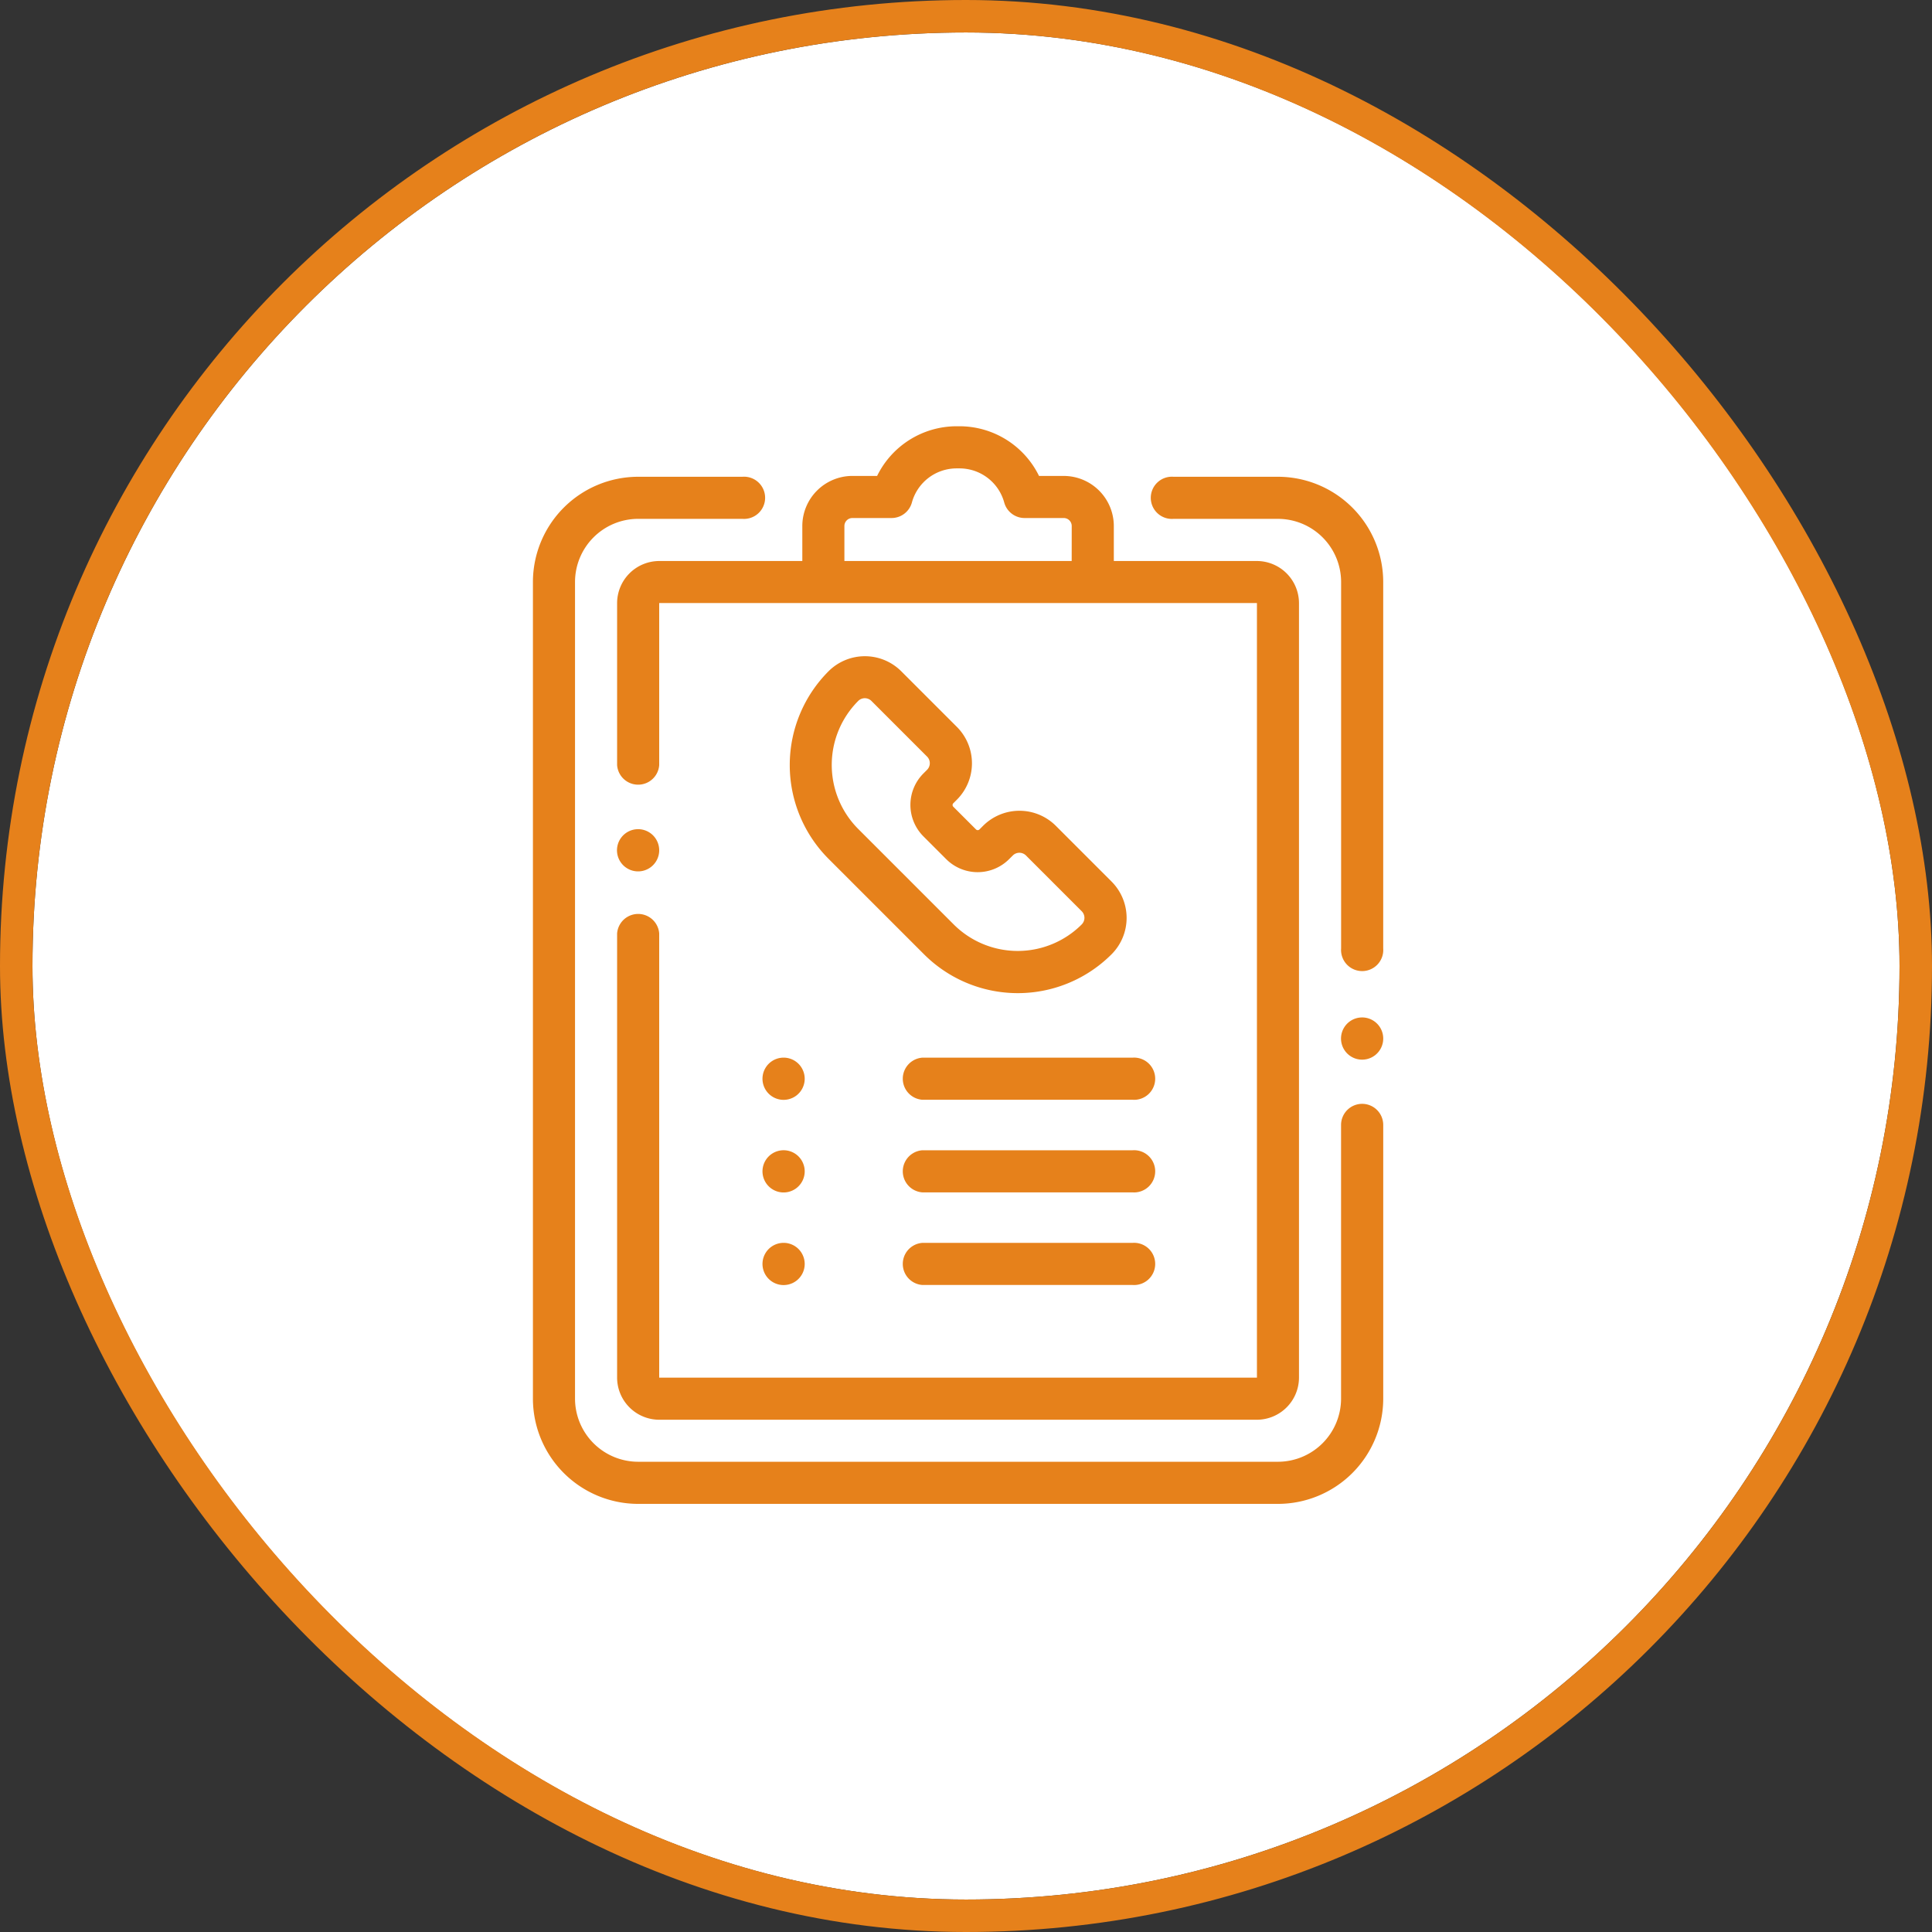
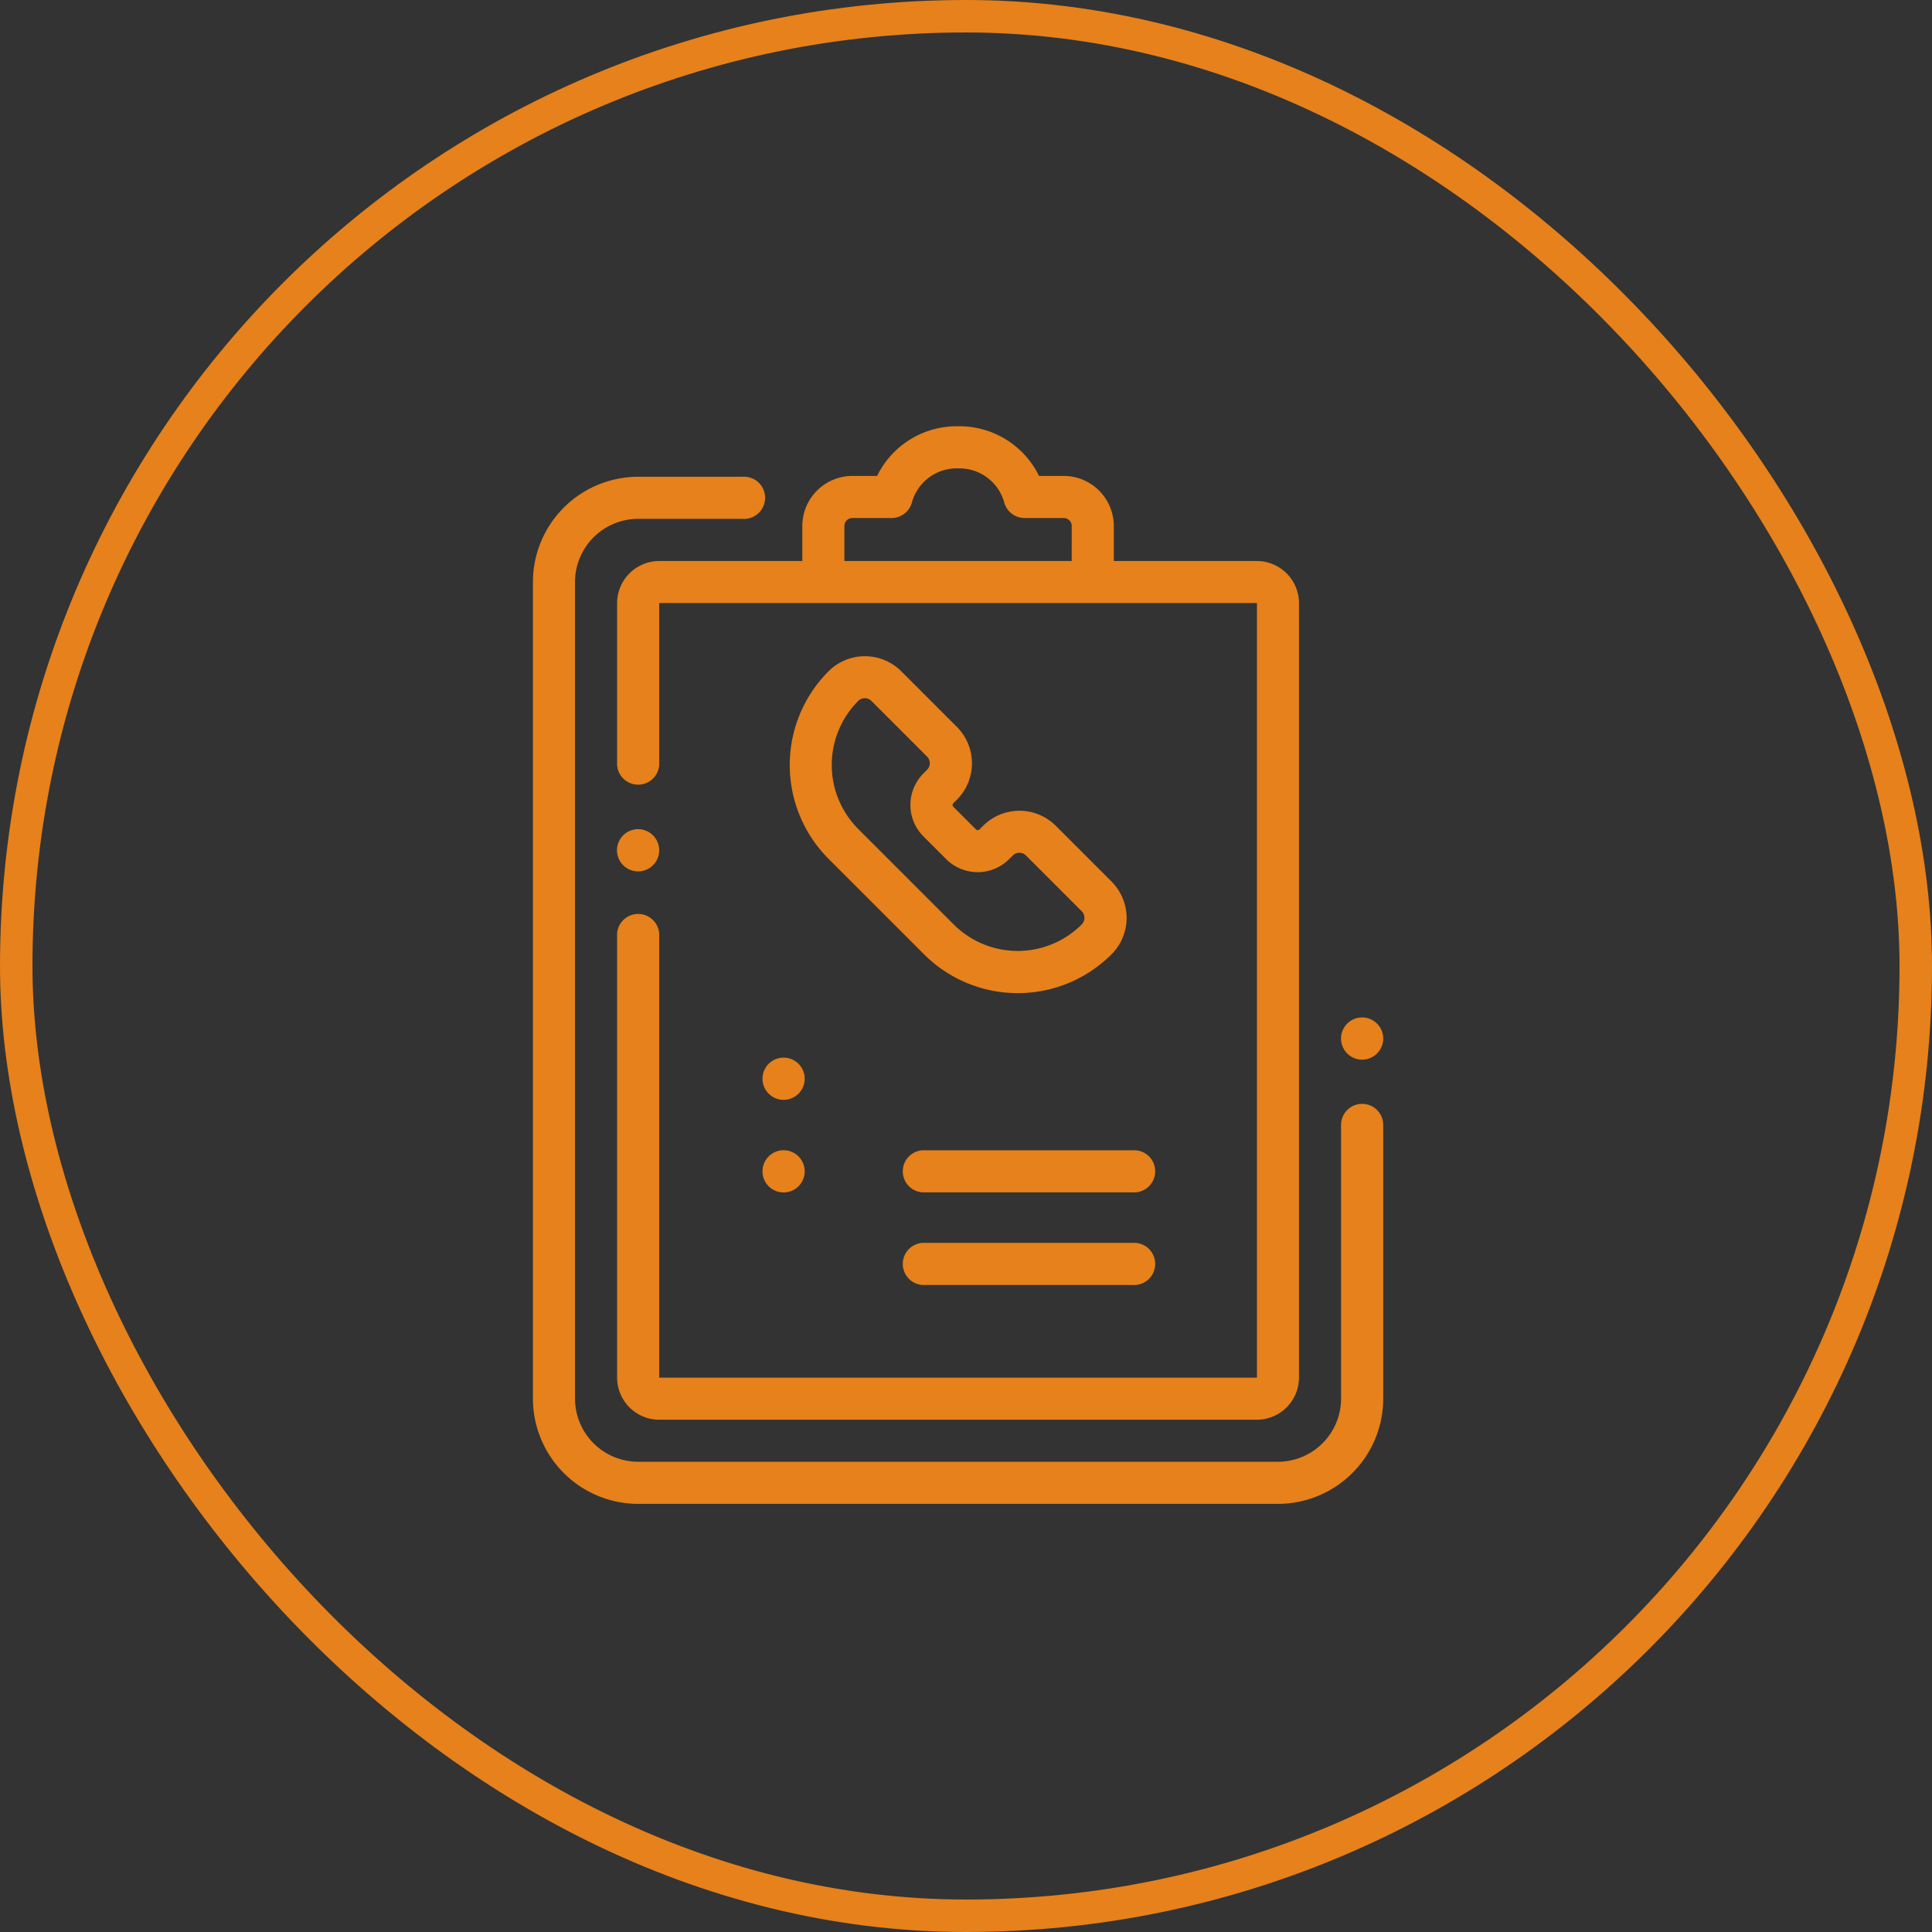
<svg xmlns="http://www.w3.org/2000/svg" width="119" height="119" viewBox="0 0 119 119">
  <rect x="0" y="0" width="119" height="119" fill="#333333" stroke="none" />
  <g id="Group_1317" data-name="Group 1317" transform="translate(-1118 -793)">
    <g id="Rectangle_668" data-name="Rectangle 668" transform="translate(1120 795)" fill="#fff" stroke="#e6811b" stroke-width="2">
-       <rect width="115" height="115" rx="57.5" stroke="none" />
      <rect x="-1" y="-1" width="117" height="117" rx="58.5" fill="none" />
    </g>
    <g id="_033-clipboard" data-name="033-clipboard" transform="translate(1150.825 819.255)">
      <g id="Group_358" data-name="Group 358" transform="translate(5.185)">
        <g id="Group_357" data-name="Group 357">
          <path id="Path_1326" data-name="Path 1326" d="M133.41,8.3h-8.815V6.145a3.089,3.089,0,0,0-3.085-3.085h-1.522A5.457,5.457,0,0,0,115.092,0h-.182a5.457,5.457,0,0,0-4.895,3.059h-1.522a3.089,3.089,0,0,0-3.085,3.085V8.3H96.593A2.6,2.6,0,0,0,94,10.89v9.982a1.3,1.3,0,0,0,2.593,0V10.89H133.41V58.6H96.593V31.243a1.3,1.3,0,0,0-2.593,0V58.6a2.6,2.6,0,0,0,2.593,2.593H133.41A2.6,2.6,0,0,0,136,58.6V10.89A2.6,2.6,0,0,0,133.41,8.3ZM122,8.3H108V6.145a.493.493,0,0,1,.493-.493h2.414a1.3,1.3,0,0,0,1.251-.957,2.856,2.856,0,0,1,2.752-2.1h.182a2.856,2.856,0,0,1,2.752,2.1,1.3,1.3,0,0,0,1.251.957h2.414a.493.493,0,0,1,.493.493Z" transform="translate(-94)" fill="#e6811b" />
        </g>
      </g>
      <g id="Group_360" data-name="Group 360" transform="translate(5.185 24.819)">
        <g id="Group_359" data-name="Group 359">
          <path id="Path_1327" data-name="Path 1327" d="M96.213,191.83a1.3,1.3,0,1,0,.38.917A1.306,1.306,0,0,0,96.213,191.83Z" transform="translate(-94 -191.45)" fill="#e6811b" />
        </g>
      </g>
      <g id="Group_362" data-name="Group 362" transform="translate(38.156 3.111)">
        <g id="Group_361" data-name="Group 361">
-           <path id="Path_1328" data-name="Path 1328" d="M356.068,24h-6.439a1.3,1.3,0,1,0,0,2.593h6.439a3.894,3.894,0,0,1,3.889,3.889v22.57a1.3,1.3,0,1,0,2.593,0V30.482A6.489,6.489,0,0,0,356.068,24Z" transform="translate(-348.333 -24)" fill="#e6811b" />
-         </g>
+           </g>
      </g>
      <g id="Group_364" data-name="Group 364" transform="translate(0 3.111)">
        <g id="Group_363" data-name="Group 363">
          <path id="Path_1329" data-name="Path 1329" d="M105.077,62.624a1.3,1.3,0,0,0-1.3,1.3V80.781a3.894,3.894,0,0,1-3.889,3.889H60.482a3.894,3.894,0,0,1-3.889-3.889v-50.3a3.894,3.894,0,0,1,3.889-3.889H66.9A1.3,1.3,0,1,0,66.9,24H60.482A6.489,6.489,0,0,0,54,30.482v50.3a6.489,6.489,0,0,0,6.482,6.482h39.41a6.489,6.489,0,0,0,6.482-6.482V63.92A1.3,1.3,0,0,0,105.077,62.624Z" transform="translate(-54 -24)" fill="#e6811b" />
        </g>
      </g>
      <g id="Group_366" data-name="Group 366" transform="translate(49.781 36.415)">
        <g id="Group_365" data-name="Group 365">
          <path id="Path_1330" data-name="Path 1330" d="M440.213,281.28a1.3,1.3,0,1,0,.38.917A1.306,1.306,0,0,0,440.213,281.28Z" transform="translate(-438 -280.9)" fill="#e6811b" />
        </g>
      </g>
      <g id="Group_368" data-name="Group 368" transform="translate(15.814 14.158)">
        <g id="Group_367" data-name="Group 367">
          <path id="Path_1331" data-name="Path 1331" d="M195.81,123.091l-3.427-3.427a3.172,3.172,0,0,0-4.481,0l-.224.224a.15.15,0,0,1-.211,0l-1.4-1.4a.149.149,0,0,1,0-.211l.223-.223a3.172,3.172,0,0,0,0-4.481l-3.427-3.427a3.169,3.169,0,0,0-4.481,0,8.177,8.177,0,0,0,0,11.55l5.882,5.882a8.167,8.167,0,0,0,11.551,0,3.169,3.169,0,0,0,0-4.481Zm-1.833,2.648a5.575,5.575,0,0,1-7.884,0l-5.882-5.882a5.581,5.581,0,0,1,0-7.884.576.576,0,0,1,.814,0l3.427,3.427a.577.577,0,0,1,0,.815l-.223.223a2.742,2.742,0,0,0,0,3.878l1.4,1.4a2.742,2.742,0,0,0,3.878,0l.224-.223a.576.576,0,0,1,.814,0l3.427,3.427A.576.576,0,0,1,193.976,125.739Z" transform="translate(-175.989 -109.212)" fill="#e6811b" />
        </g>
      </g>
      <g id="Group_370" data-name="Group 370" transform="translate(22.686 50.299)">
        <g id="Group_369" data-name="Group 369">
          <path id="Path_1332" data-name="Path 1332" d="M243.243,388H230.3a1.3,1.3,0,0,0,0,2.593h12.947a1.3,1.3,0,1,0,0-2.593Z" transform="translate(-229 -388)" fill="#e6811b" />
        </g>
      </g>
      <g id="Group_372" data-name="Group 372" transform="translate(14.147 50.299)">
        <g id="Group_371" data-name="Group 371">
-           <path id="Path_1333" data-name="Path 1333" d="M165.343,388.38a1.3,1.3,0,1,0,.38.917A1.306,1.306,0,0,0,165.343,388.38Z" transform="translate(-163.13 -388)" fill="#e6811b" />
-         </g>
+           </g>
      </g>
      <g id="Group_374" data-name="Group 374" transform="translate(22.686 44.595)">
        <g id="Group_373" data-name="Group 373">
          <path id="Path_1334" data-name="Path 1334" d="M243.243,344H230.3a1.3,1.3,0,0,0,0,2.593h12.947a1.3,1.3,0,1,0,0-2.593Z" transform="translate(-229 -344)" fill="#e6811b" />
        </g>
      </g>
      <g id="Group_376" data-name="Group 376" transform="translate(14.147 44.595)">
        <g id="Group_375" data-name="Group 375">
          <path id="Path_1335" data-name="Path 1335" d="M165.343,344.38a1.3,1.3,0,1,0,.38.917A1.306,1.306,0,0,0,165.343,344.38Z" transform="translate(-163.13 -344)" fill="#e6811b" />
        </g>
      </g>
      <g id="Group_378" data-name="Group 378" transform="translate(14.147 38.891)">
        <g id="Group_377" data-name="Group 377">
          <path id="Path_1336" data-name="Path 1336" d="M165.343,300.38a1.3,1.3,0,1,0,.38.917A1.306,1.306,0,0,0,165.343,300.38Z" transform="translate(-163.13 -300)" fill="#e6811b" />
        </g>
      </g>
      <g id="Group_380" data-name="Group 380" transform="translate(22.686 38.891)">
        <g id="Group_379" data-name="Group 379">
-           <path id="Path_1337" data-name="Path 1337" d="M243.243,300H230.3a1.3,1.3,0,0,0,0,2.593h12.947a1.3,1.3,0,1,0,0-2.593Z" transform="translate(-229 -300)" fill="#e6811b" />
-         </g>
+           </g>
      </g>
    </g>
  </g>
</svg>